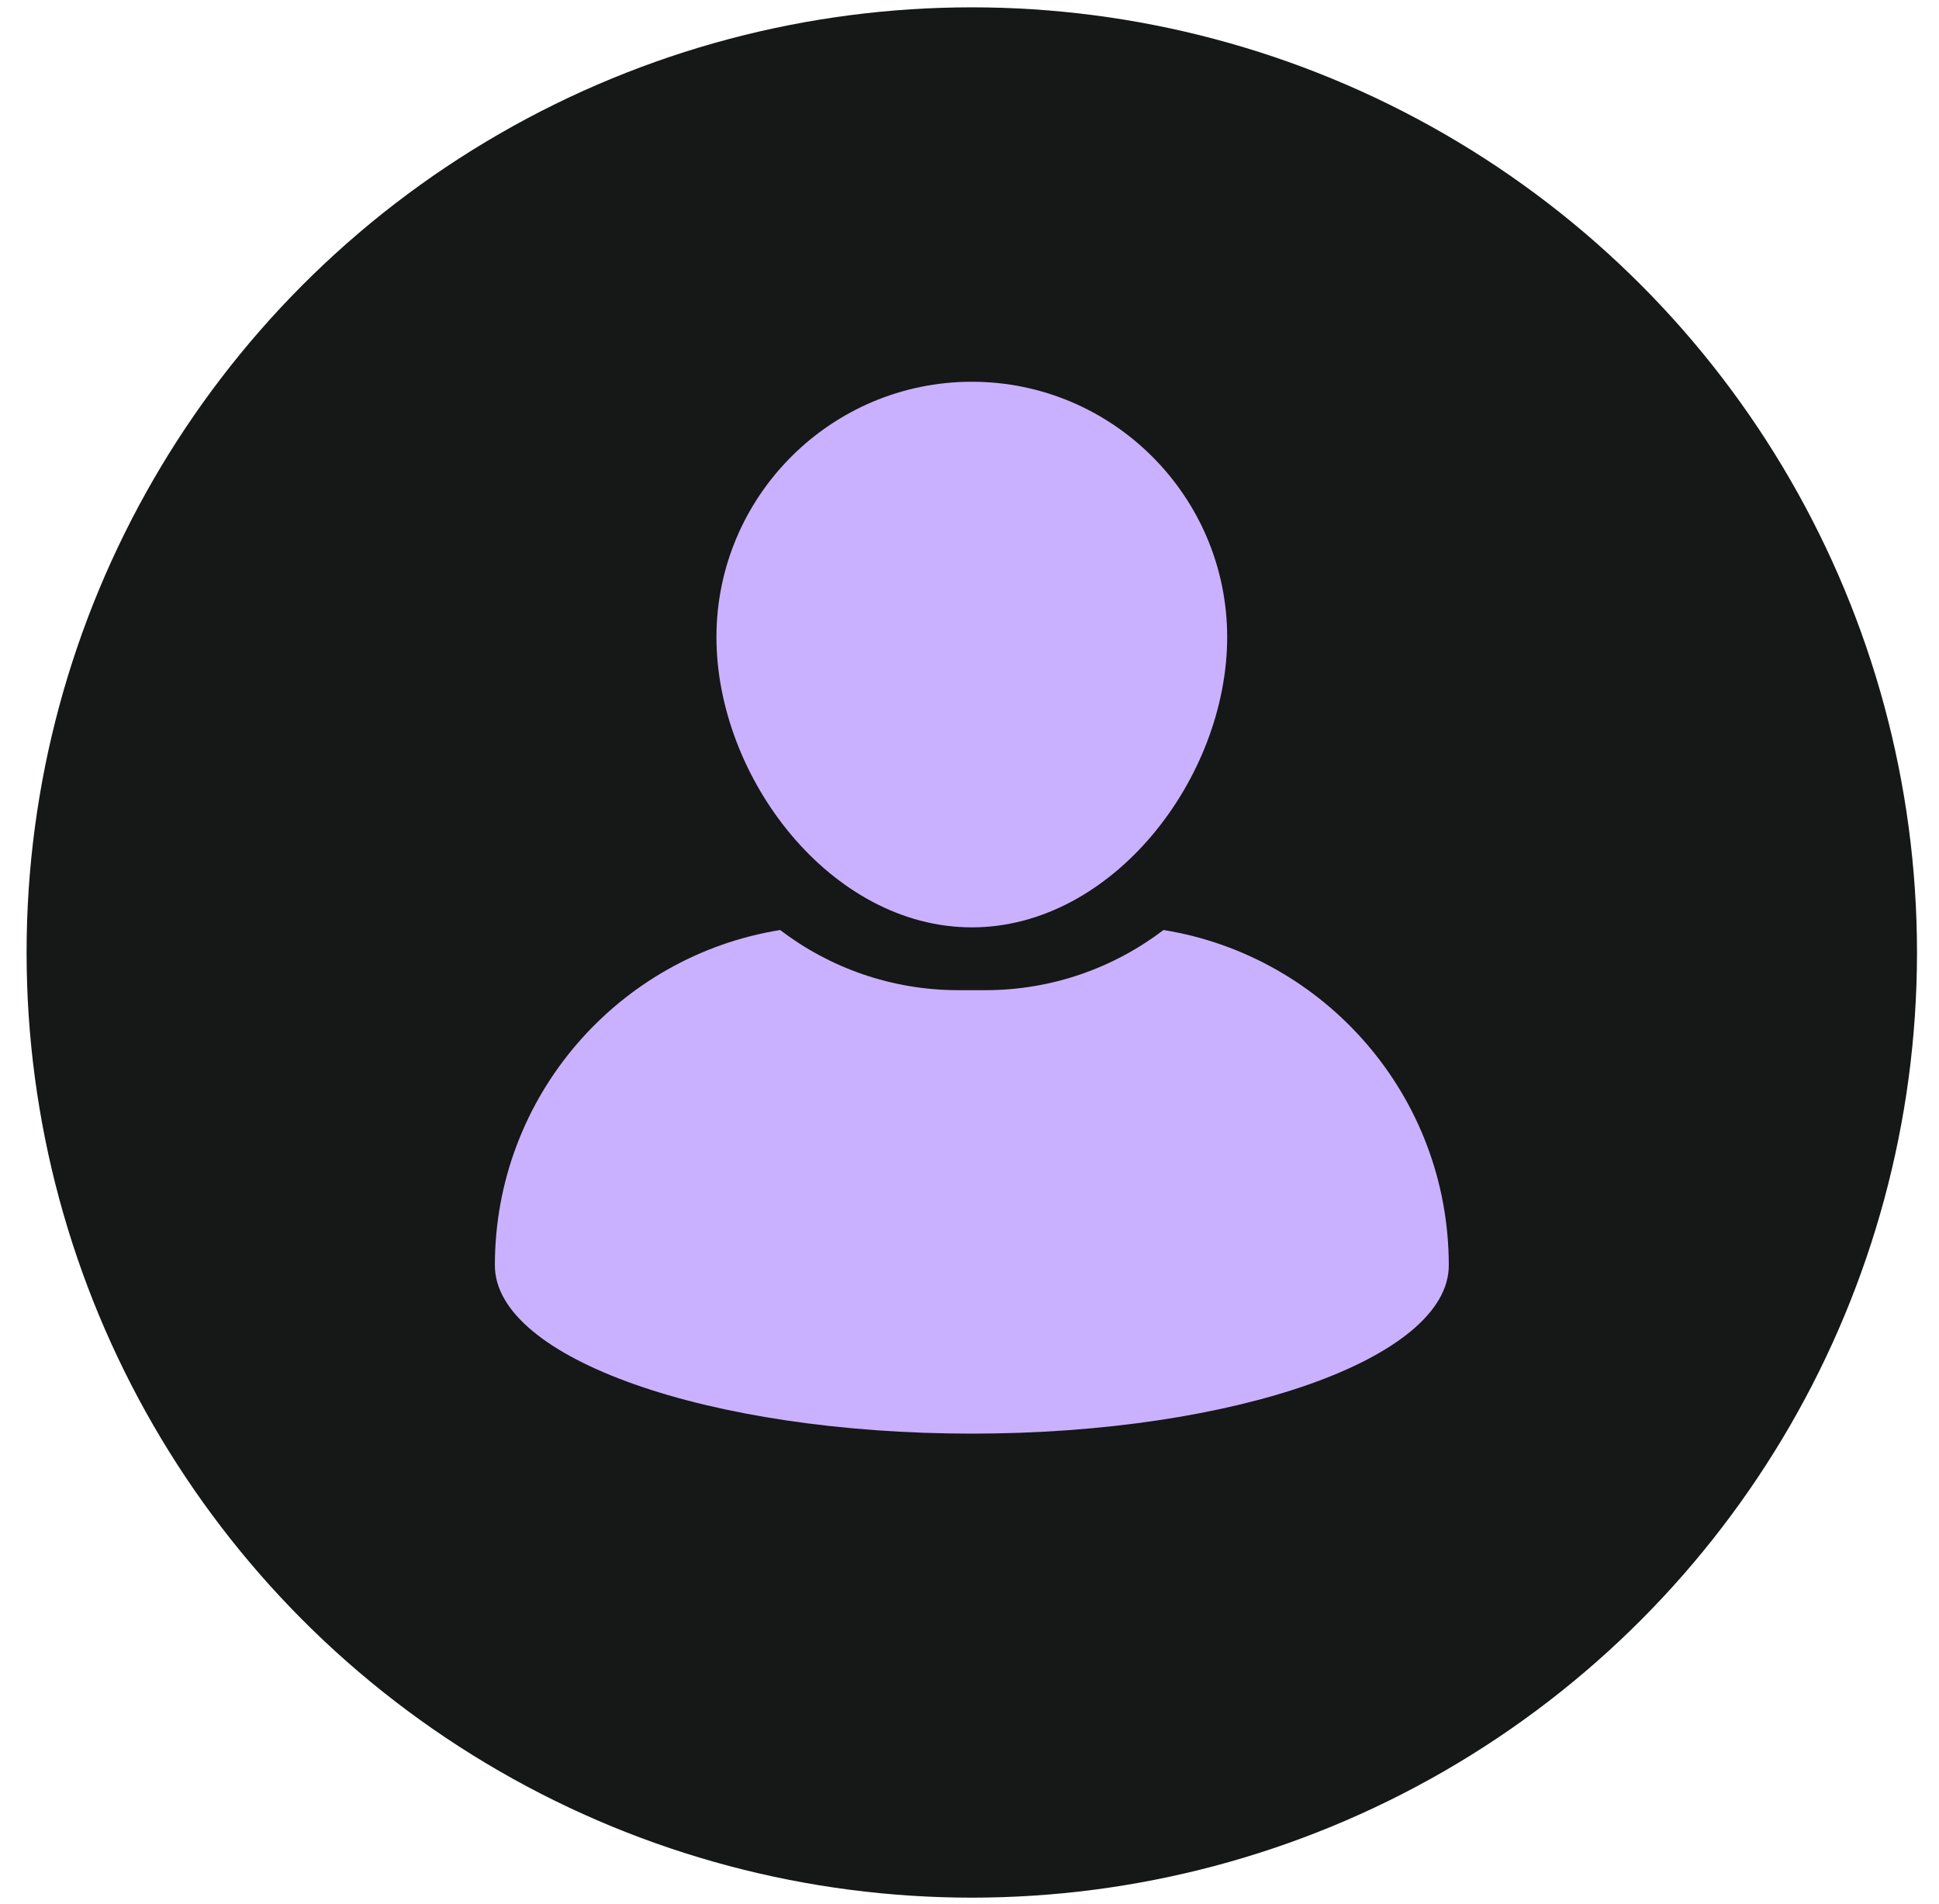
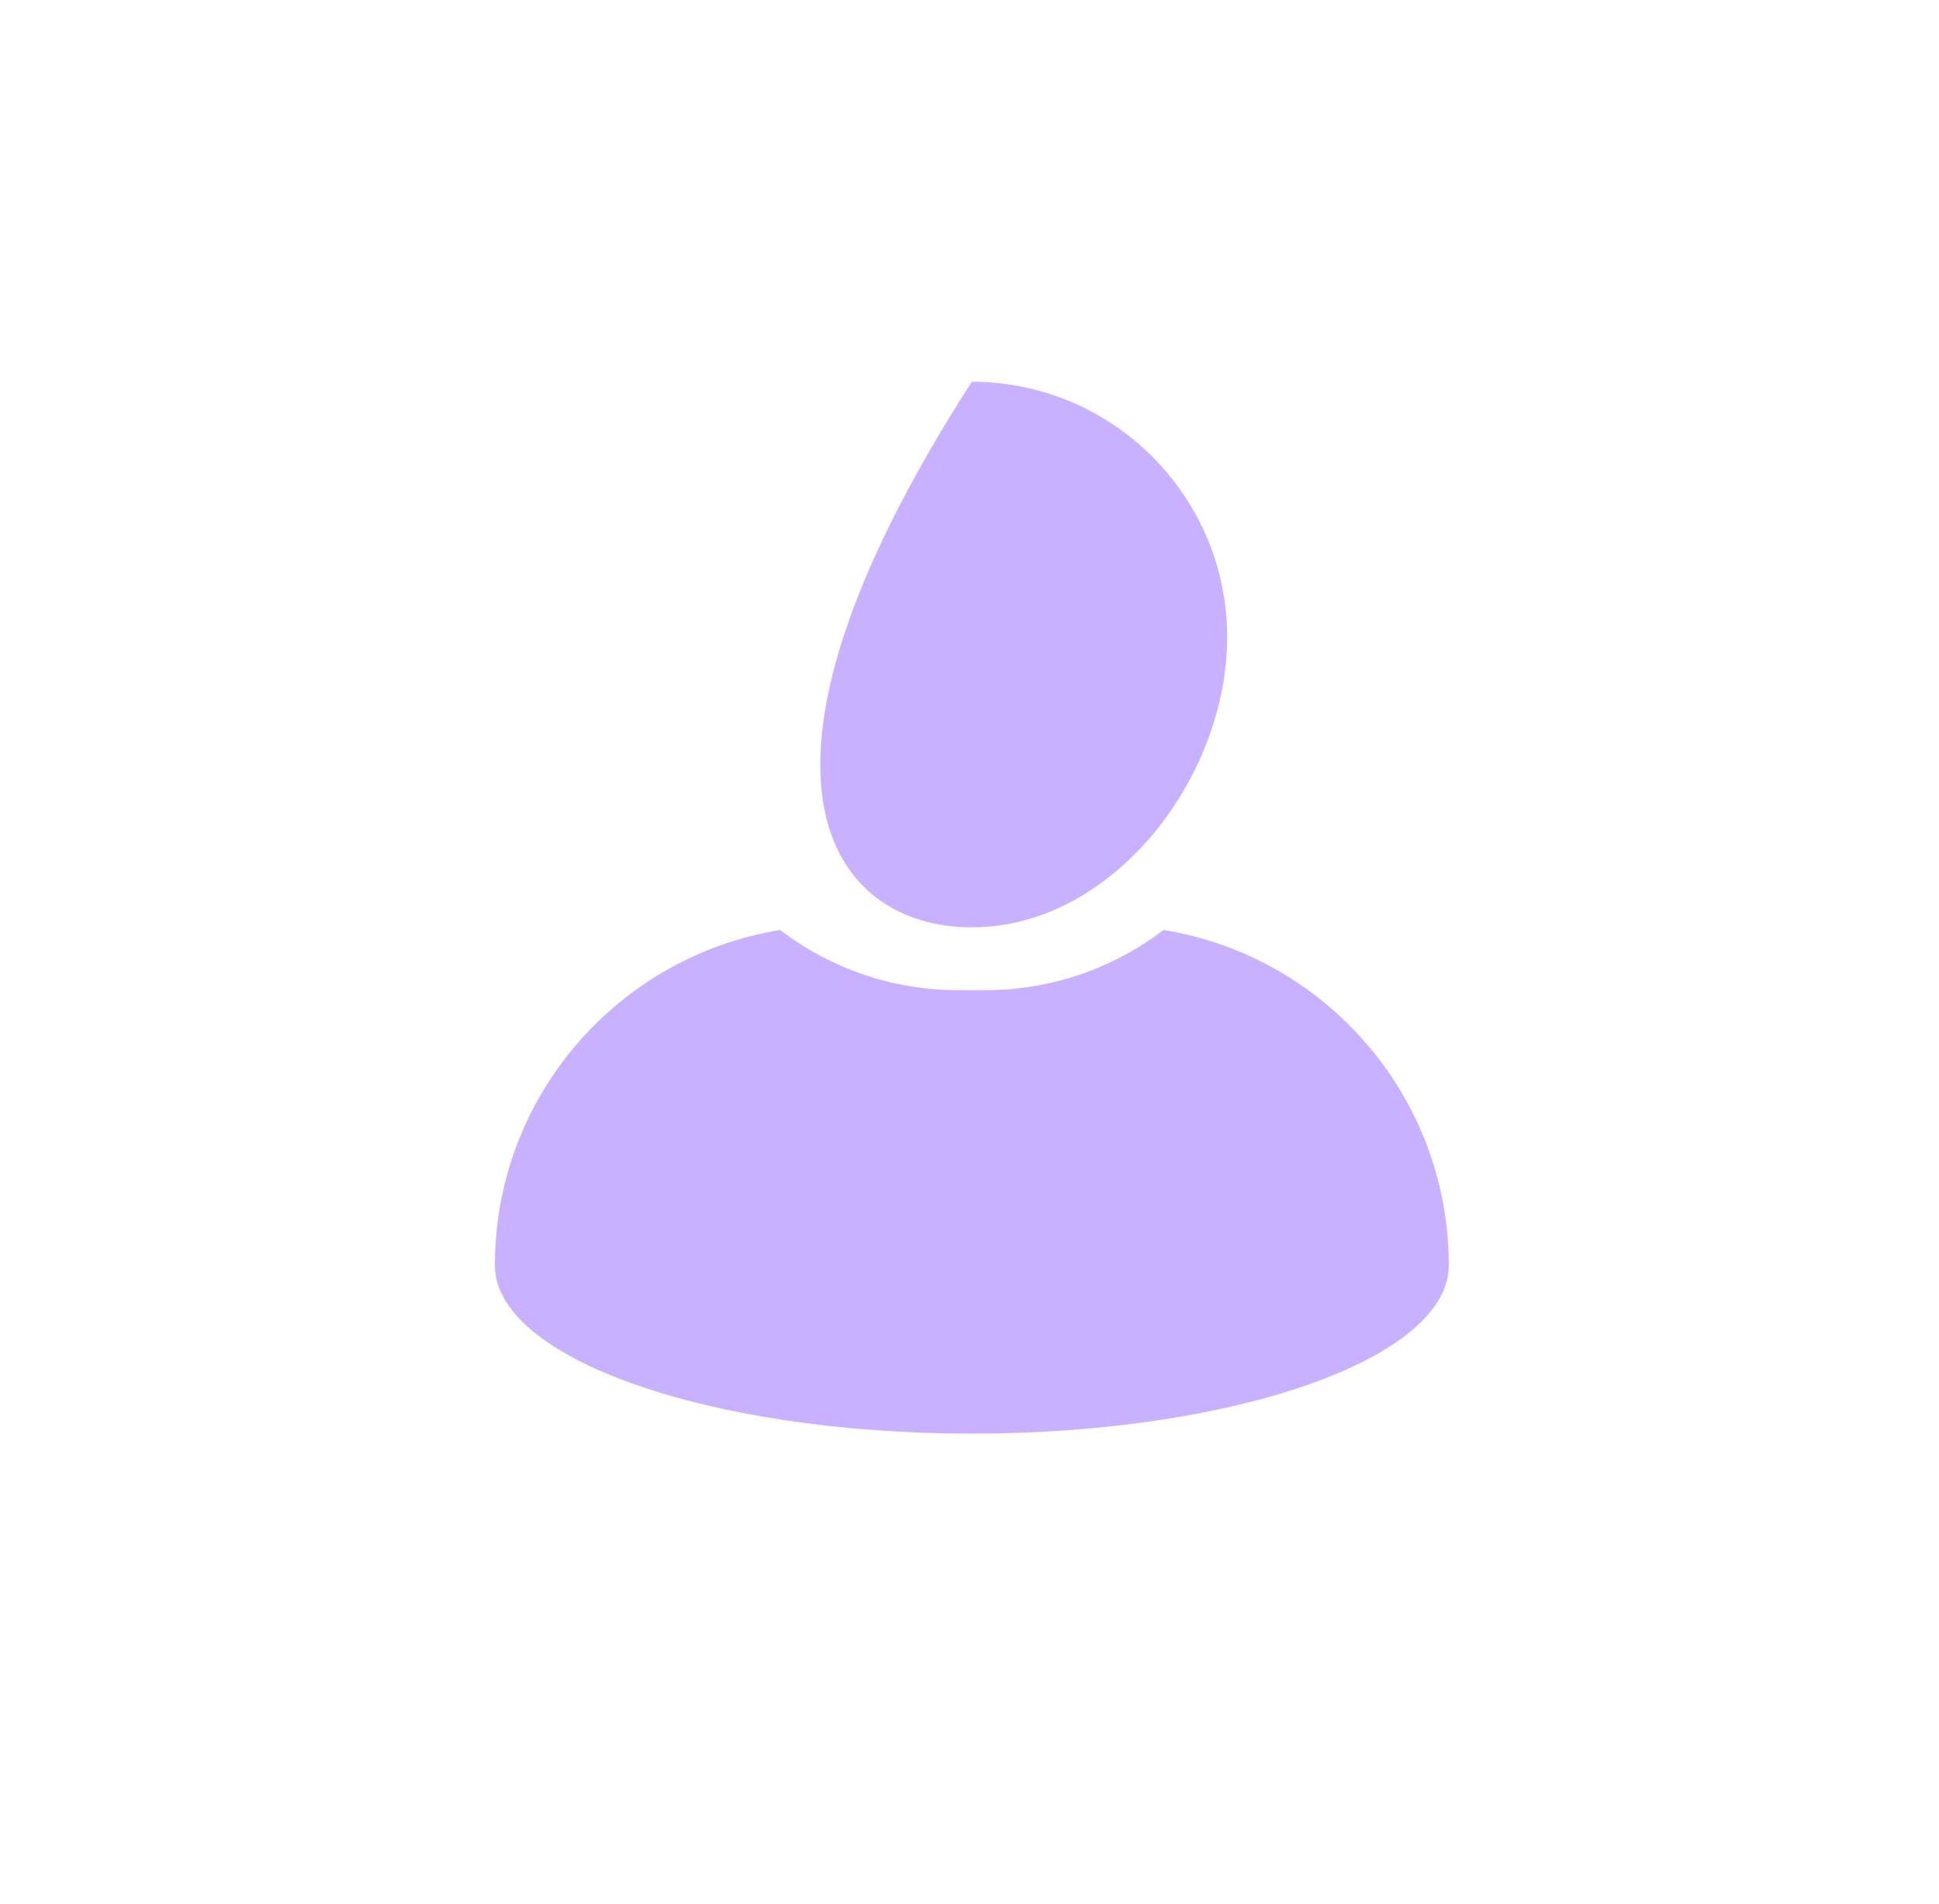
<svg xmlns="http://www.w3.org/2000/svg" width="55" height="54" viewBox="0 0 55 54" fill="none">
-   <circle cx="27.565" cy="27.019" r="26.811" fill="#161717" />
-   <path d="M27.566 26.306C31.56 26.306 34.809 22.067 34.809 18.073C34.809 14.079 31.56 10.829 27.566 10.829C23.572 10.829 20.322 14.079 20.322 18.073C20.323 22.067 23.572 26.306 27.566 26.306Z" fill="#C9B1FF" />
+   <path d="M27.566 26.306C31.56 26.306 34.809 22.067 34.809 18.073C34.809 14.079 31.56 10.829 27.566 10.829C20.323 22.067 23.572 26.306 27.566 26.306Z" fill="#C9B1FF" />
  <path d="M33.003 26.381C31.598 27.451 29.846 28.088 27.947 28.088H27.184C25.285 28.088 23.532 27.451 22.128 26.381C17.54 27.122 14.037 31.099 14.037 35.895C14.037 38.53 20.094 40.667 27.566 40.667C35.037 40.667 41.095 38.53 41.095 35.895C41.095 31.099 37.591 27.122 33.003 26.381Z" fill="#C9B1FF" />
</svg>